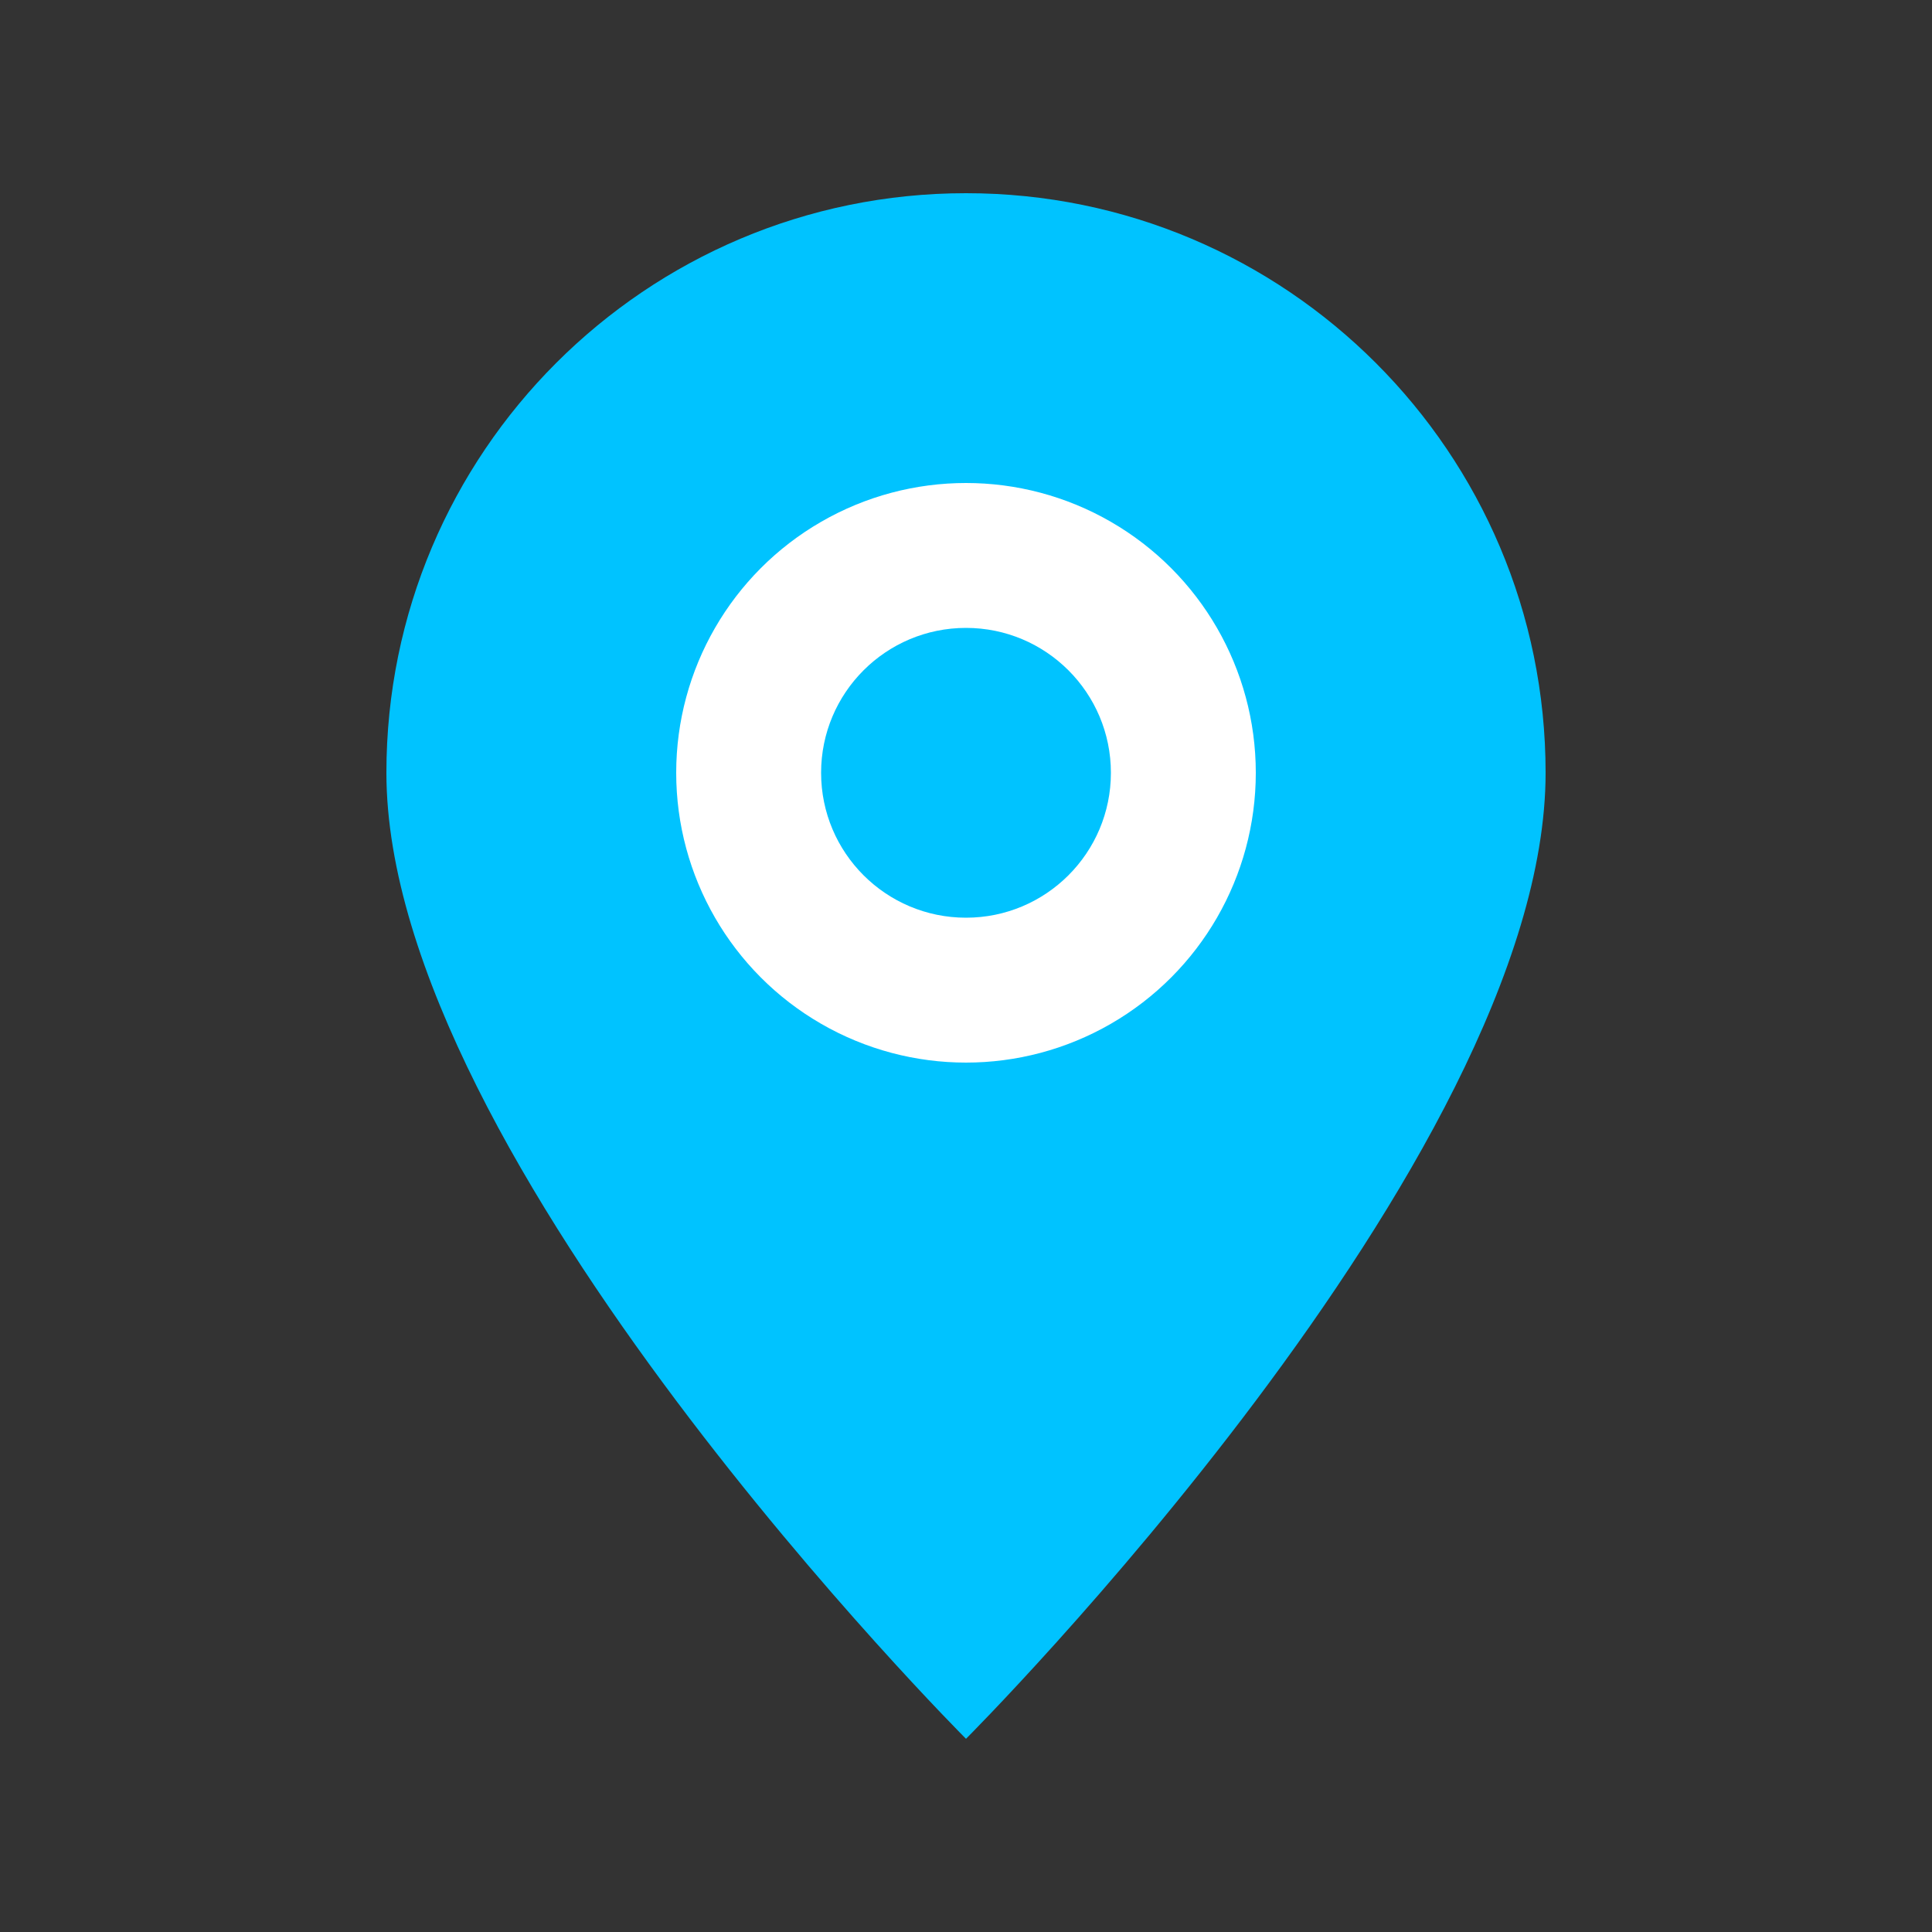
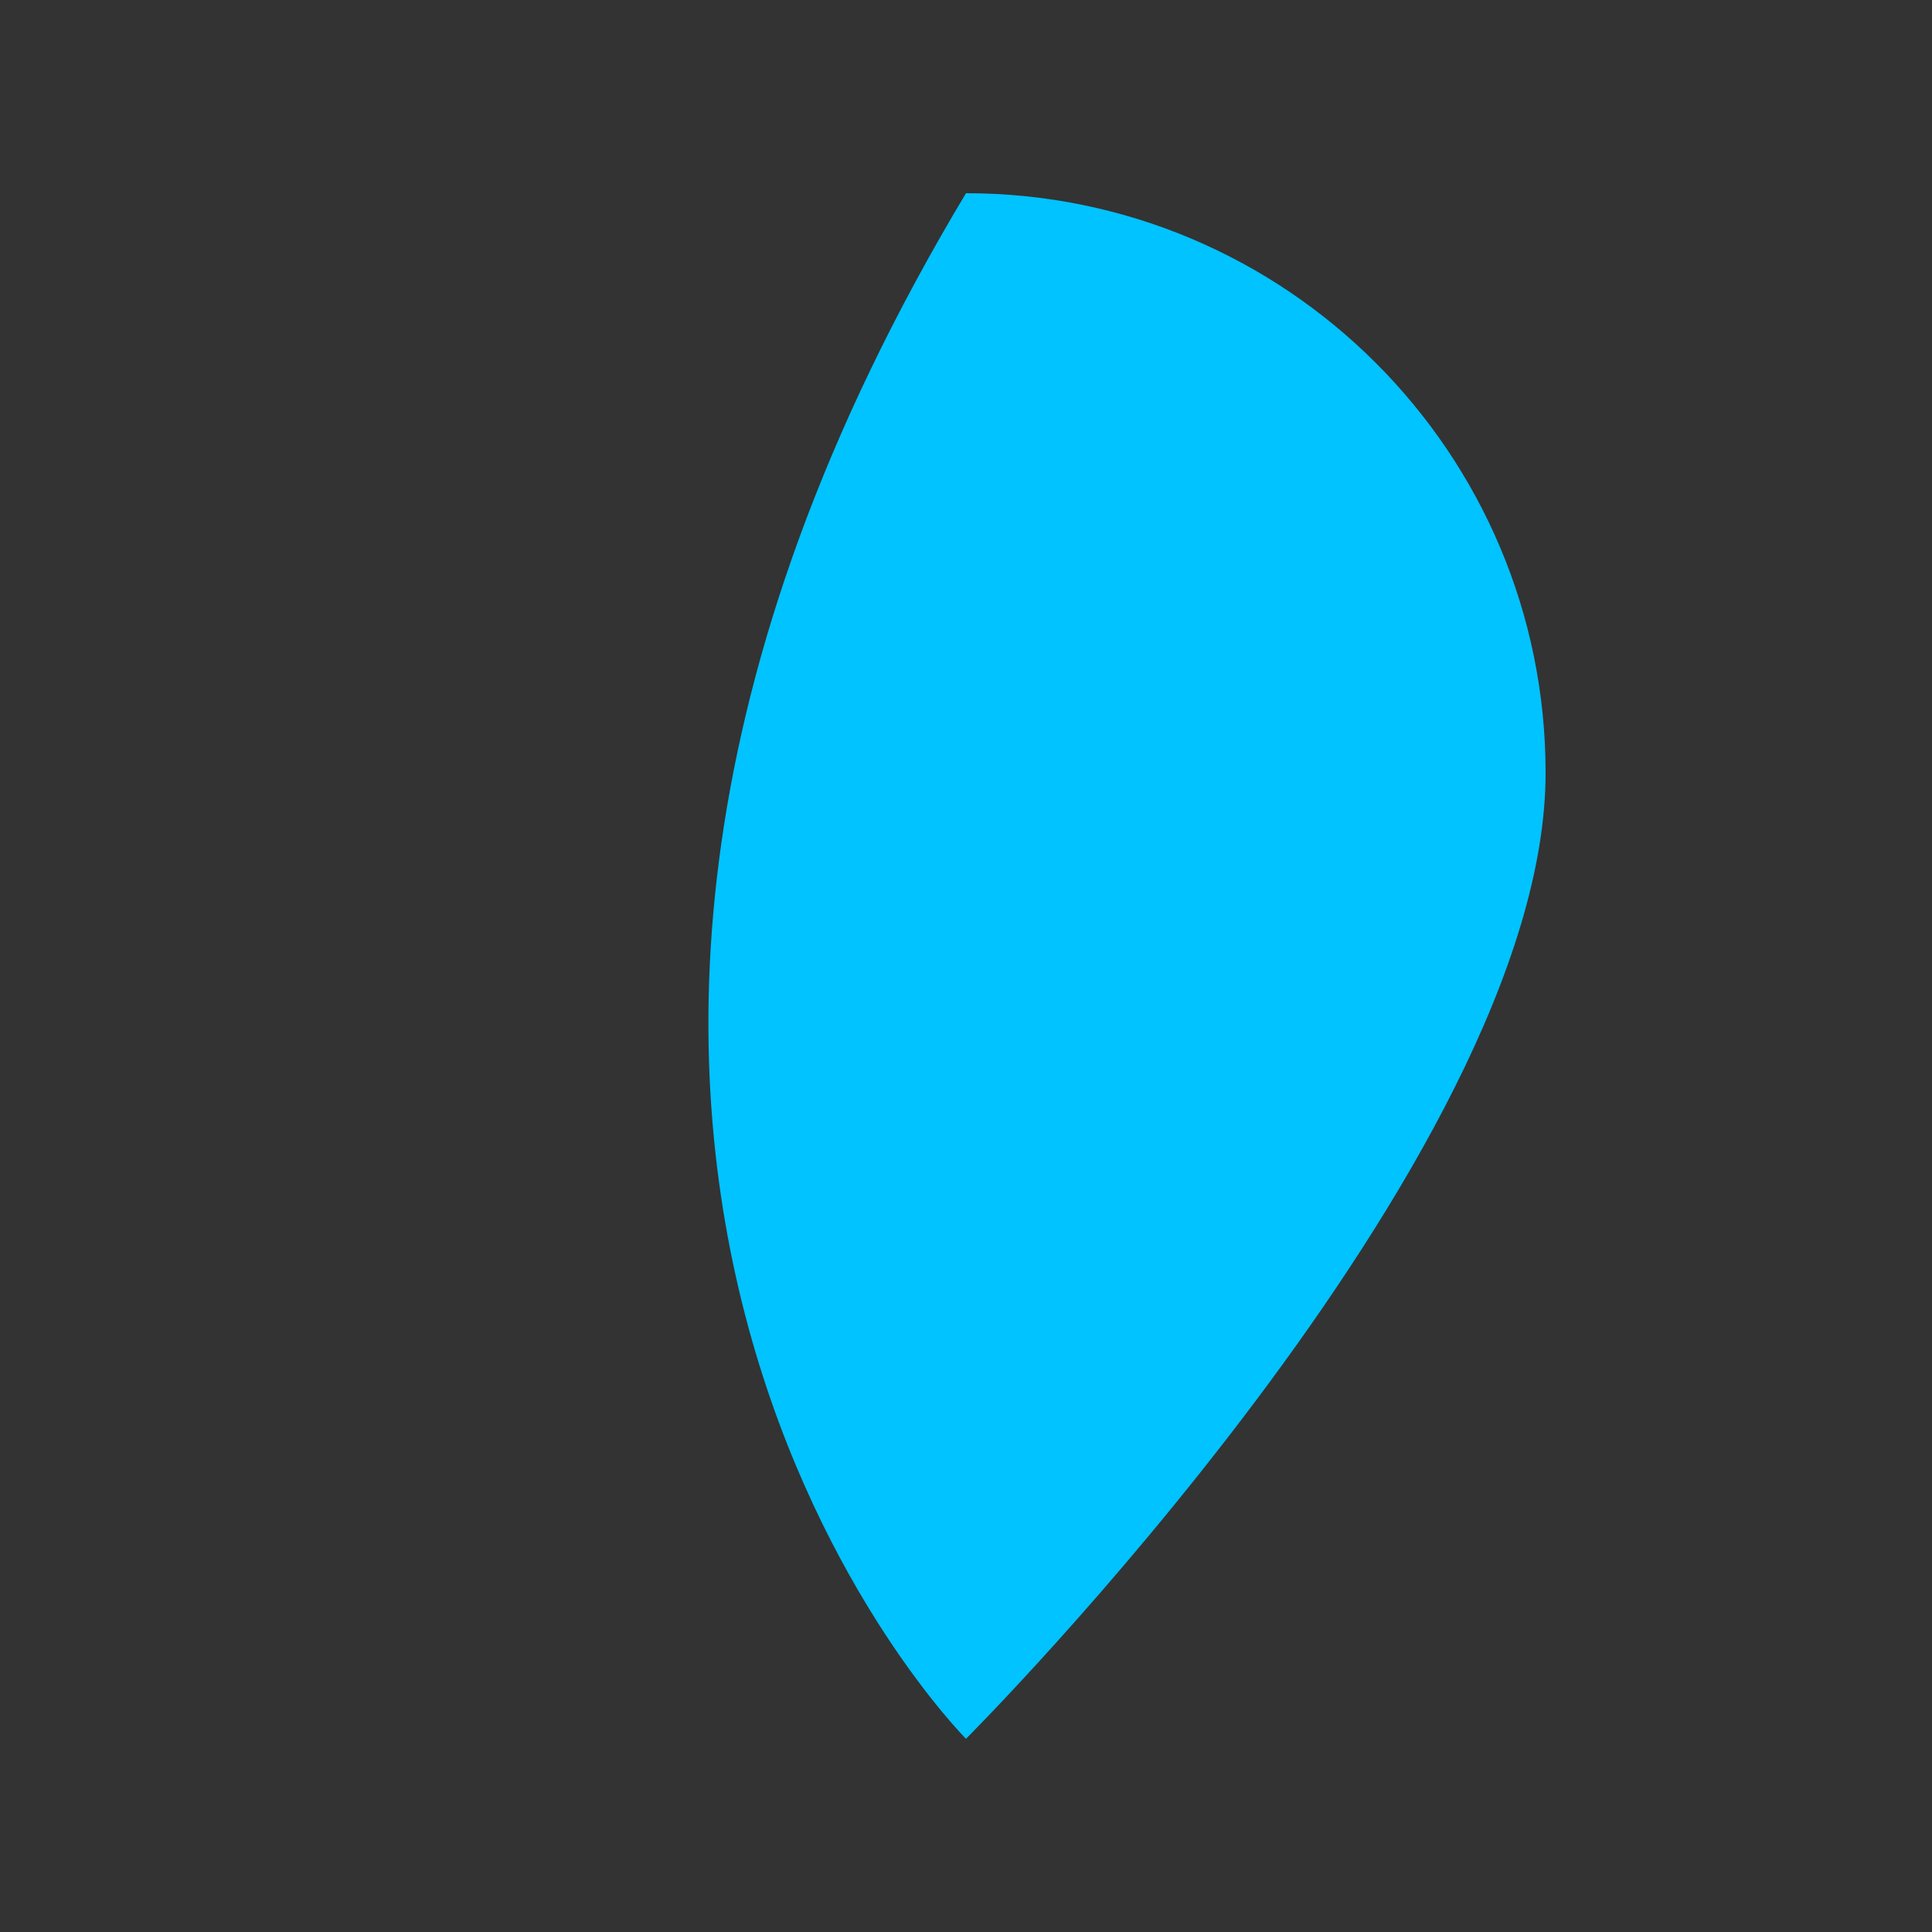
<svg xmlns="http://www.w3.org/2000/svg" width="40" height="40" viewBox="0 0 40 40" fill="none">
  <rect x="0" y="0" width="40" height="40" fill="#333333" stroke="none" />
-   <path d="M20 4C13.373 4 8 9.373 8 16C8 24 20 36 20 36C20 36 32 24 32 16C32 9.373 26.627 4 20 4Z" fill="#00c3ff" />
-   <circle cx="20" cy="16" r="6" fill="white" />
-   <circle cx="20" cy="16" r="3" fill="#00c3ff" />
+   <path d="M20 4C8 24 20 36 20 36C20 36 32 24 32 16C32 9.373 26.627 4 20 4Z" fill="#00c3ff" />
</svg>